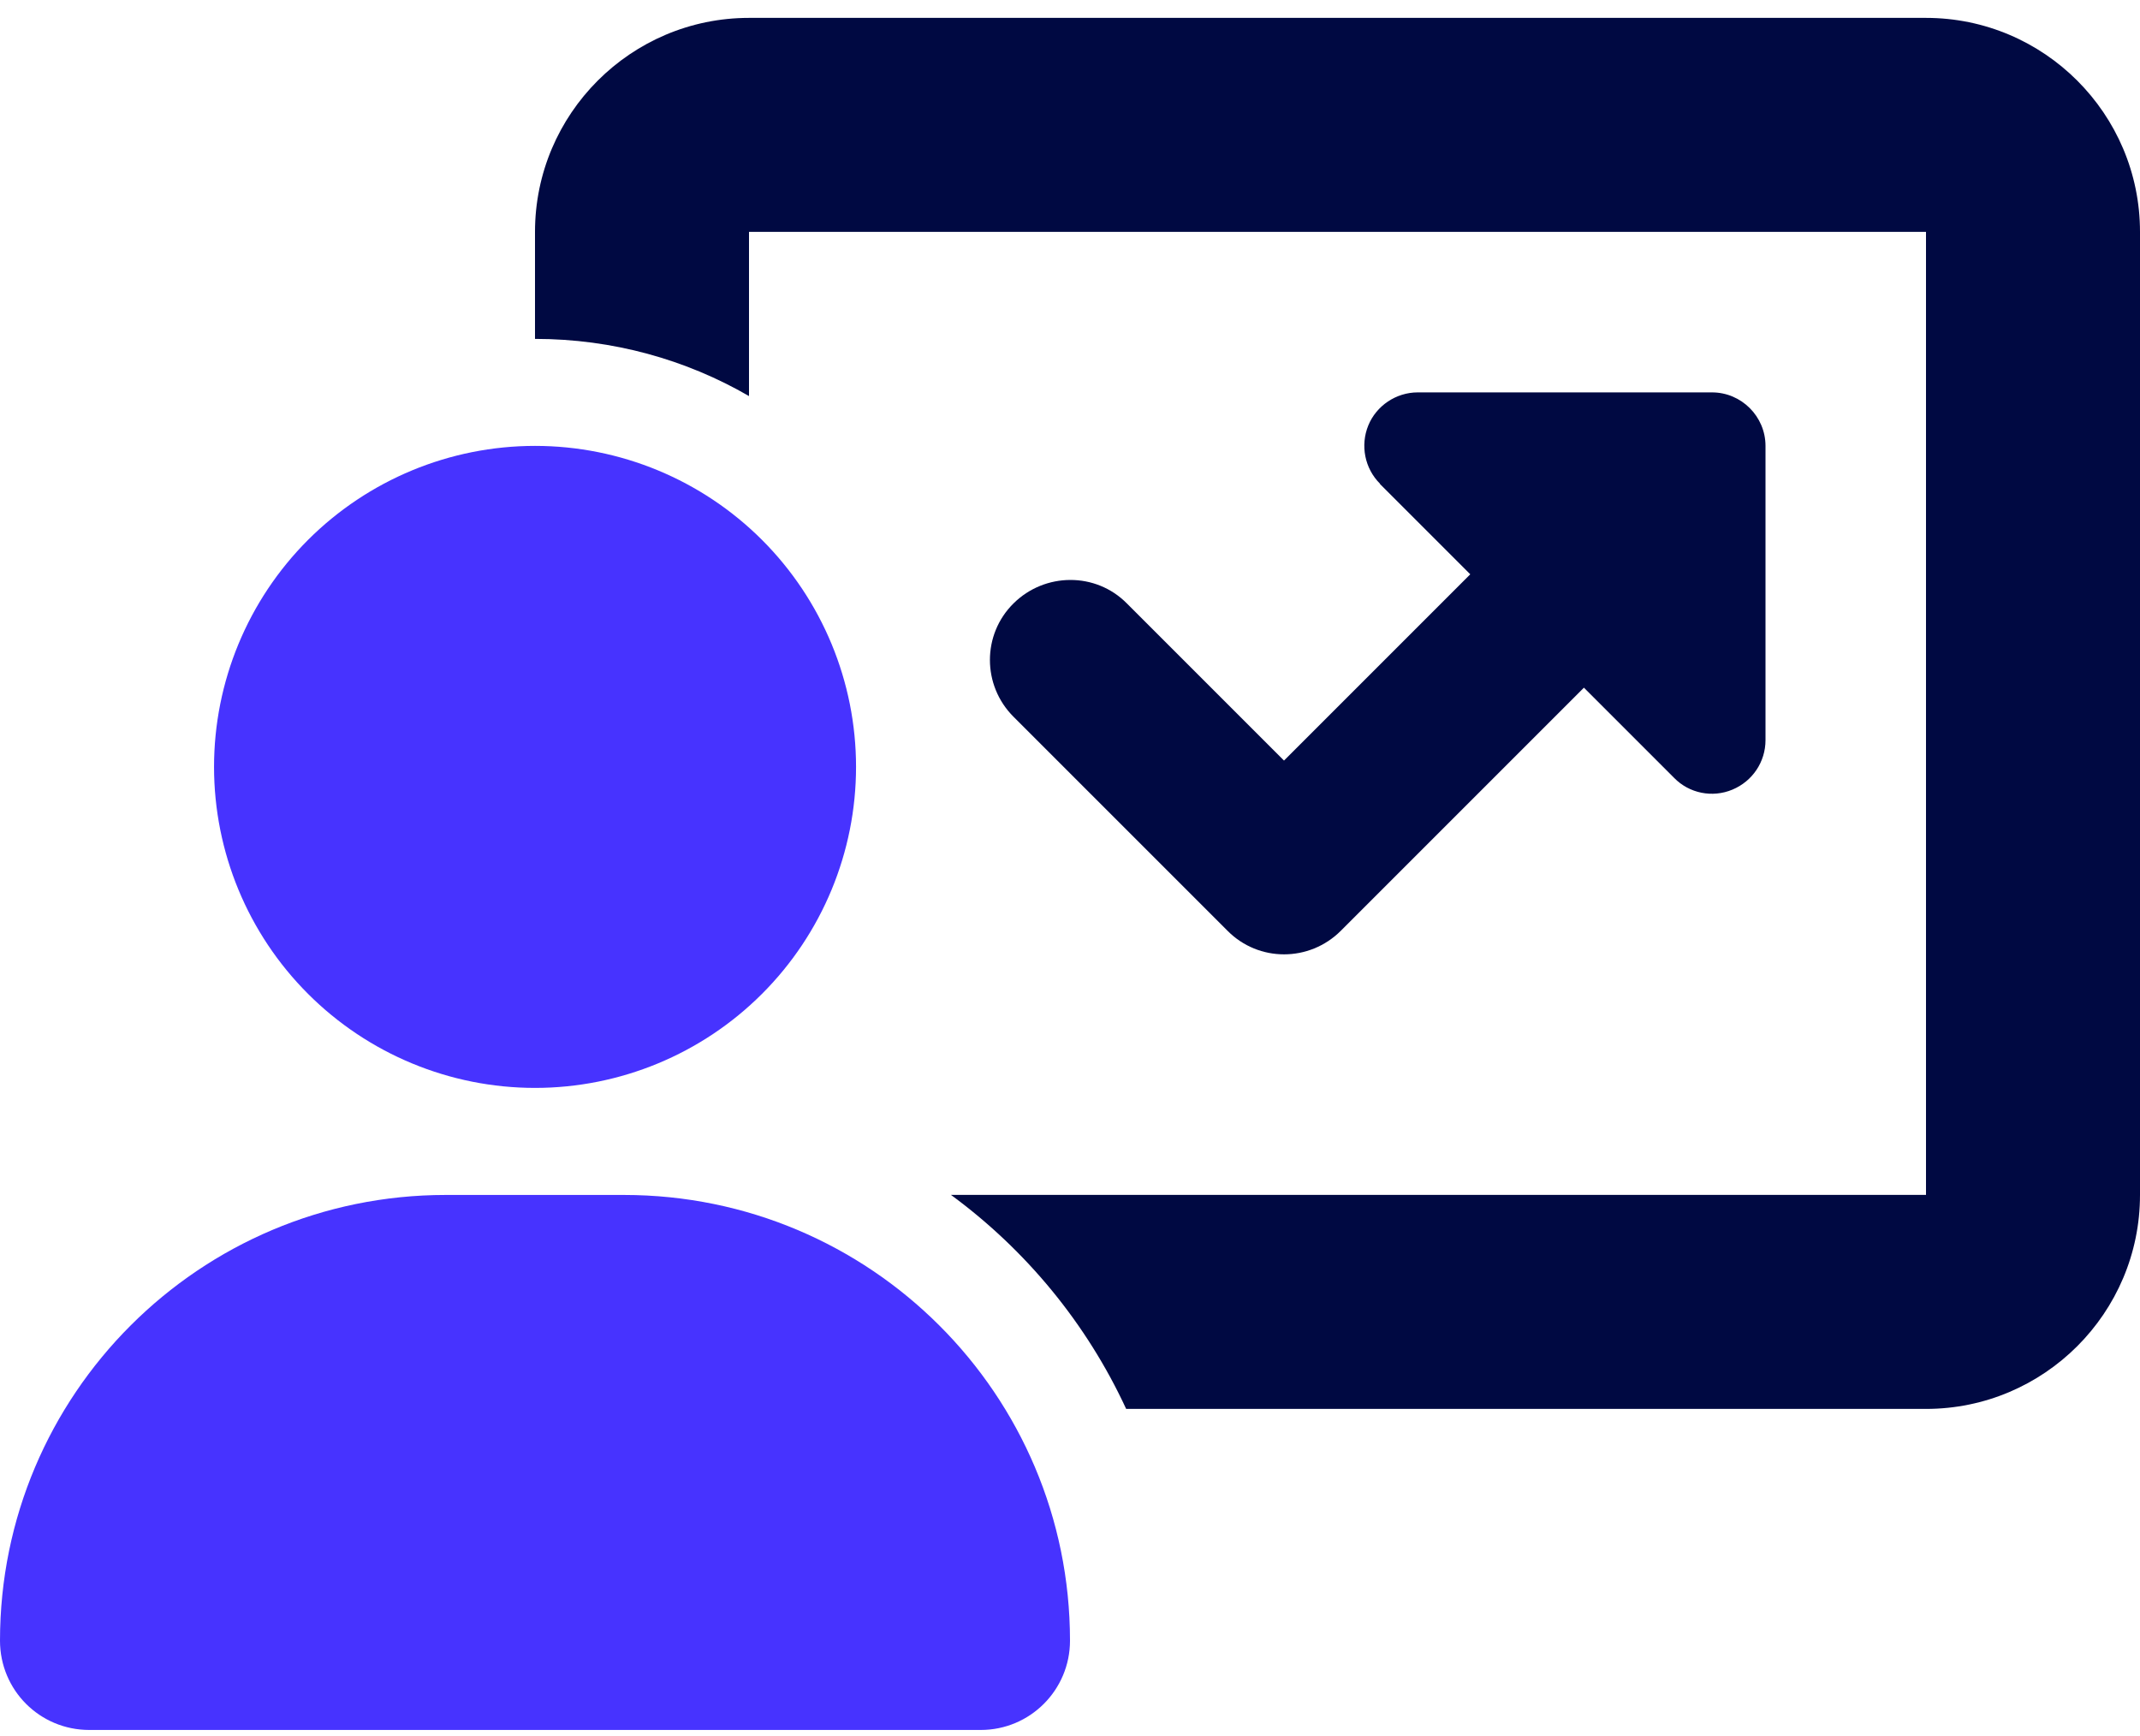
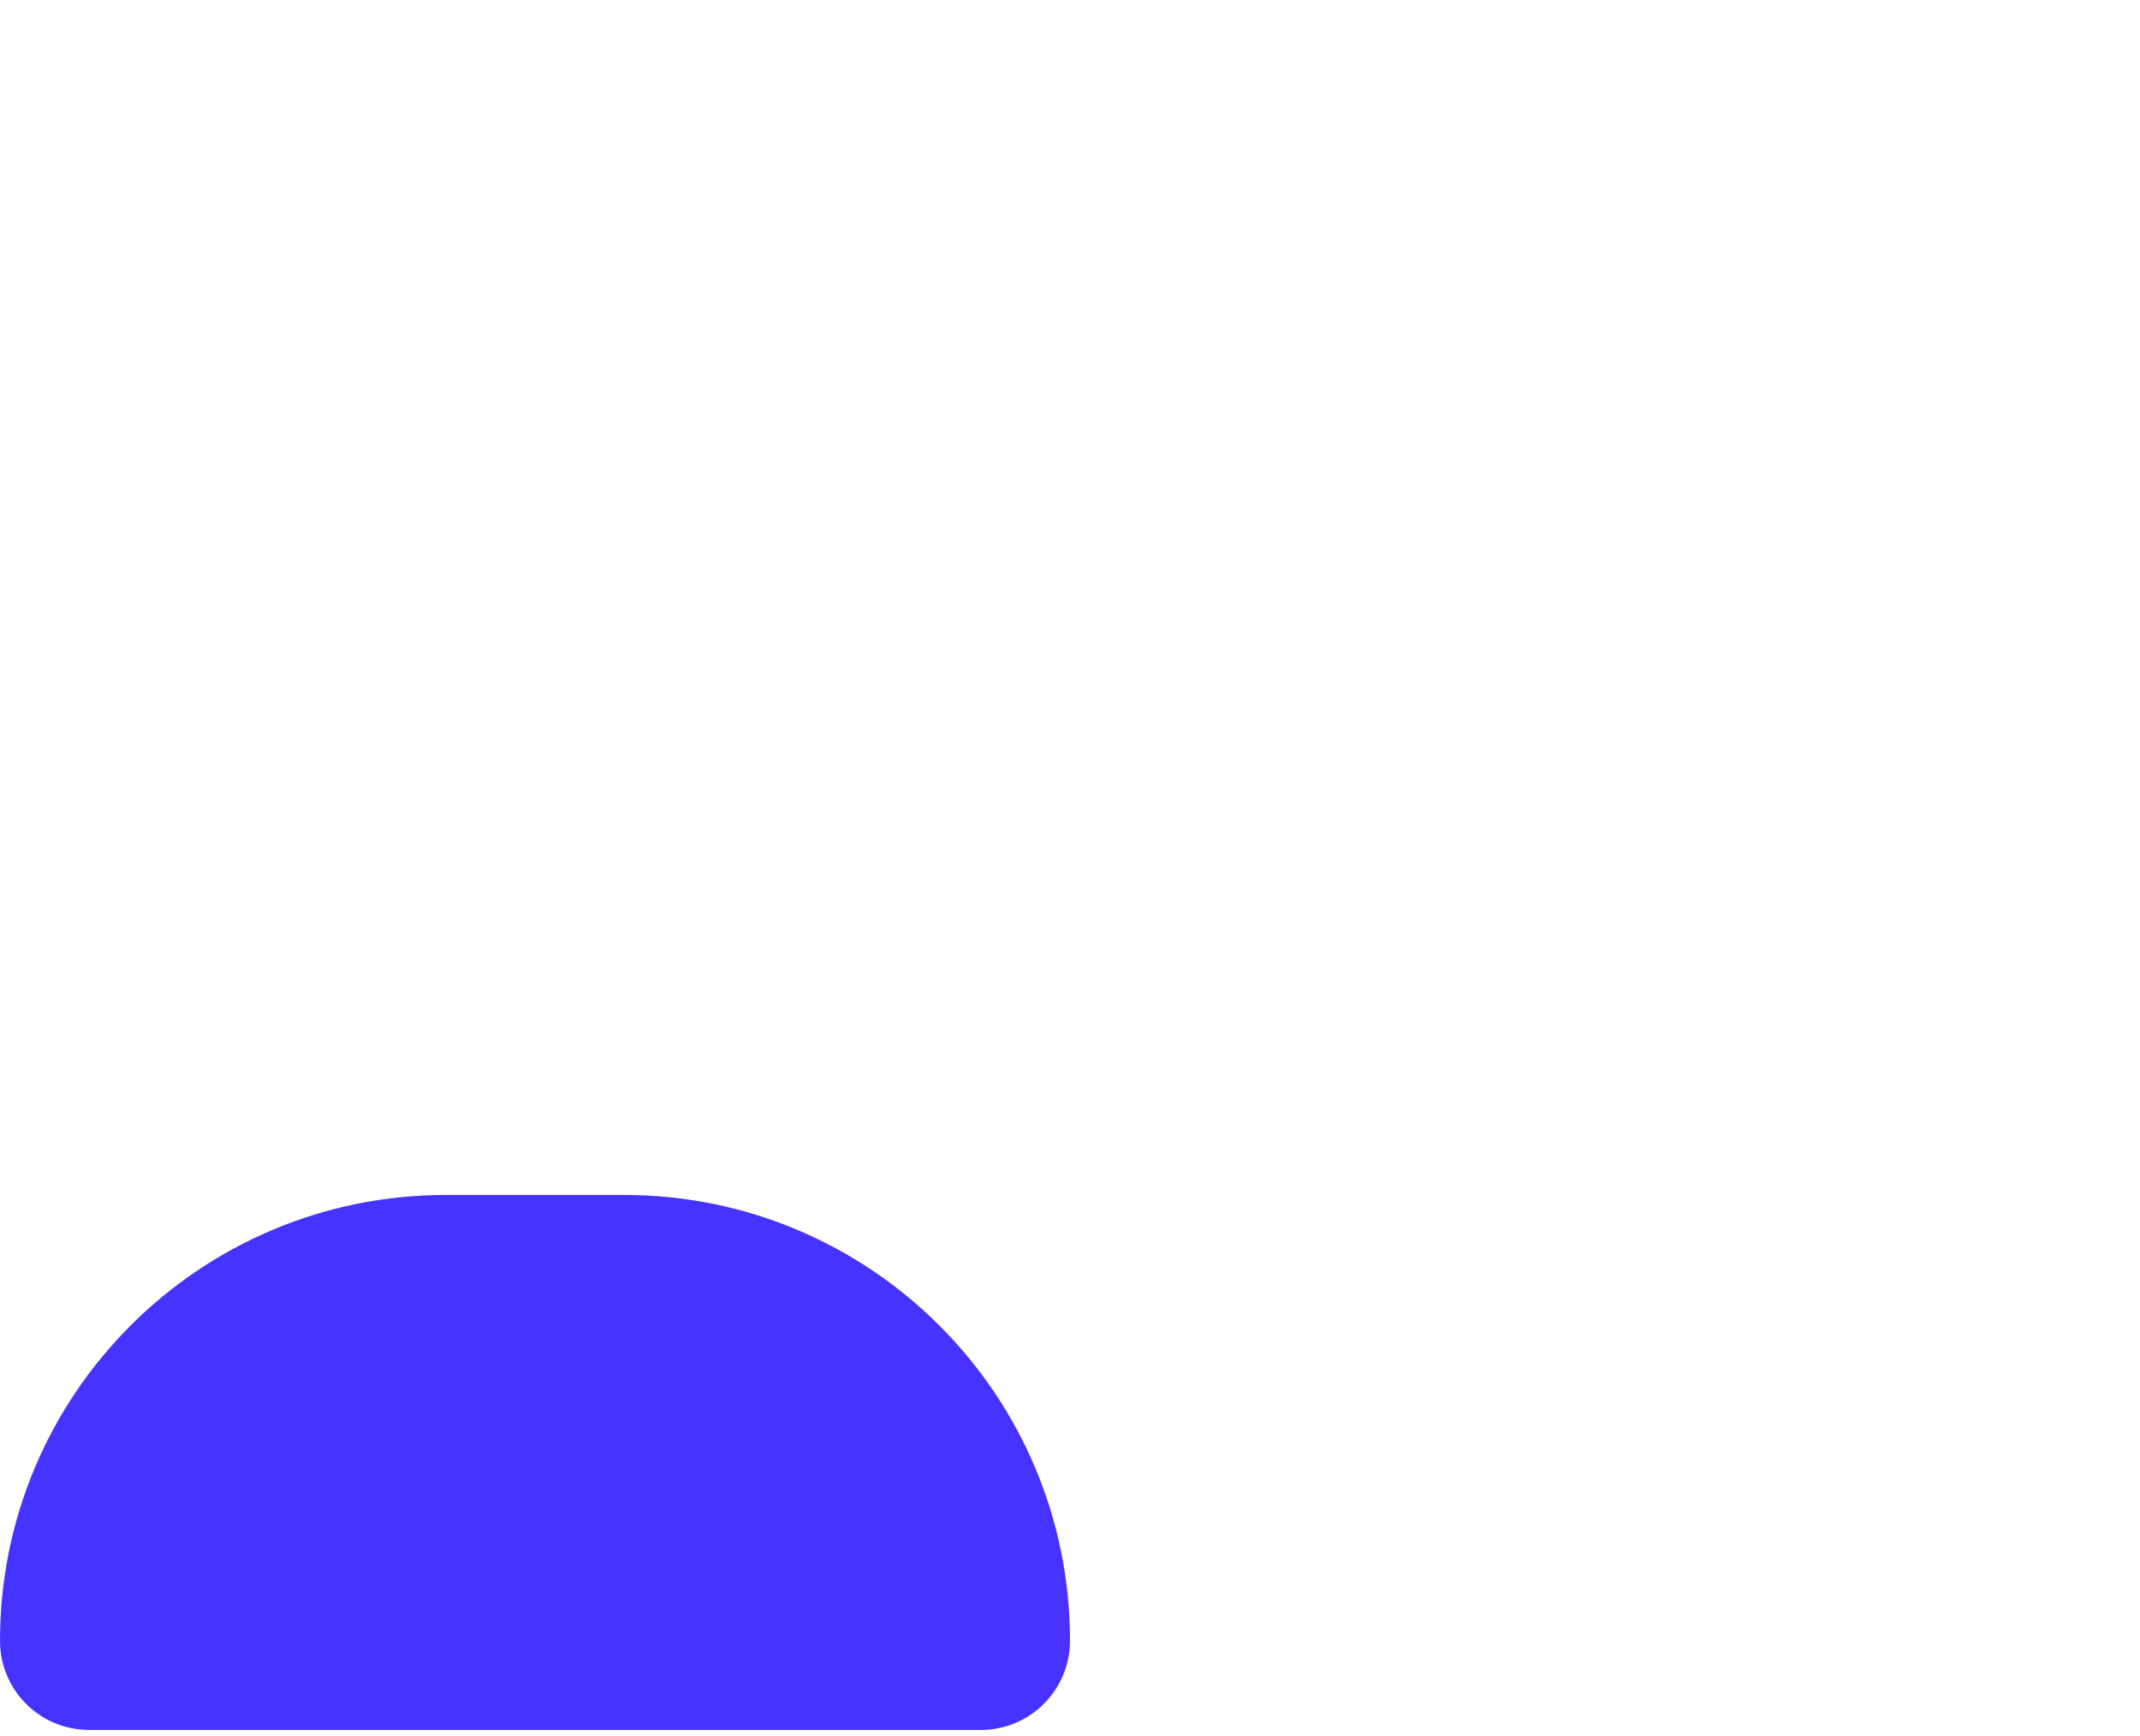
<svg xmlns="http://www.w3.org/2000/svg" width="53" height="43" viewBox="0 0 53 43" fill="none">
  <g clip-path="url(#clip0_2517_2070)">
-     <path d="M13.25 5.743C13.25 2.82 15.627 0.443 18.55 0.443H47.7C50.623 0.443 53 2.82 53 5.743V29.593C53 32.517 50.623 34.893 47.7 34.893H27.891C26.914 32.782 25.415 30.96 23.552 29.593H47.7V5.743H18.55V9.809C16.993 8.907 15.18 8.393 13.25 8.393V5.743ZM34.177 11.979C33.796 11.598 33.688 11.027 33.887 10.538C34.086 10.05 34.574 9.718 35.112 9.718H42.4C43.129 9.718 43.725 10.315 43.725 11.043V18.331C43.725 18.869 43.402 19.349 42.905 19.556C42.408 19.764 41.837 19.648 41.464 19.267L39.228 17.031L33.208 23.051C32.429 23.83 31.171 23.83 30.401 23.051L25.101 17.751C24.322 16.973 24.322 15.714 25.101 14.944C25.879 14.174 27.138 14.165 27.908 14.944L31.8 18.836L36.413 14.223L34.177 11.987V11.979Z" fill="#000942" />
    <path d="M11.039 29.594C4.944 29.594 0 34.538 0 40.633C0 41.858 0.985 42.844 2.211 42.844H24.289C25.515 42.844 26.5 41.85 26.5 40.633C26.5 34.538 21.556 29.594 15.453 29.594H11.039Z" fill="#4733FF" />
-     <path d="M7.629 13.371C6.138 14.862 5.301 16.884 5.301 18.993C5.301 21.101 6.138 23.124 7.629 24.614C9.12 26.105 11.142 26.943 13.251 26.943C15.359 26.943 17.381 26.105 18.872 24.614C20.363 23.124 21.201 21.101 21.201 18.993C21.201 16.884 20.363 14.862 18.872 13.371C17.381 11.881 15.359 11.043 13.251 11.043C11.142 11.043 9.12 11.881 7.629 13.371Z" fill="#4733FF" />
  </g>
  <defs>
    <clipPath id="clip0_2517_2070">
      <rect width="53" height="42.4" fill="white" transform="translate(0 0.443)" />
    </clipPath>
  </defs>
</svg>